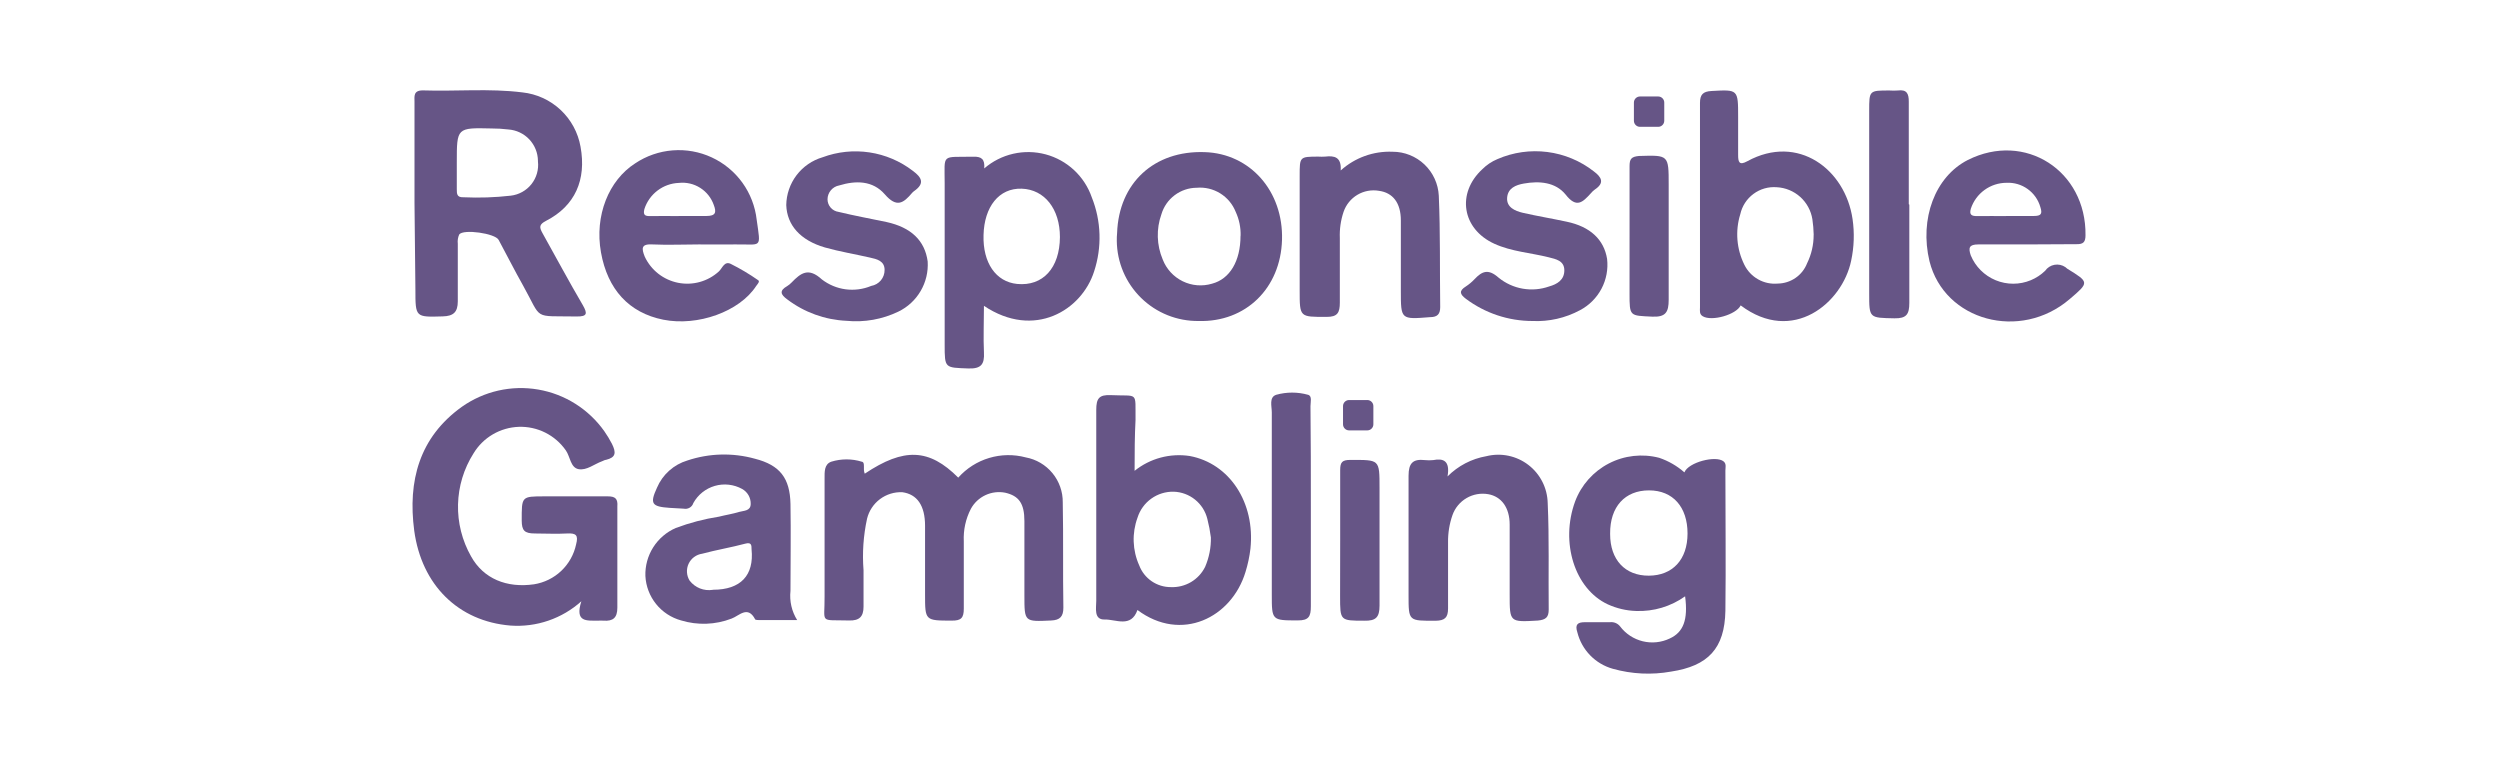
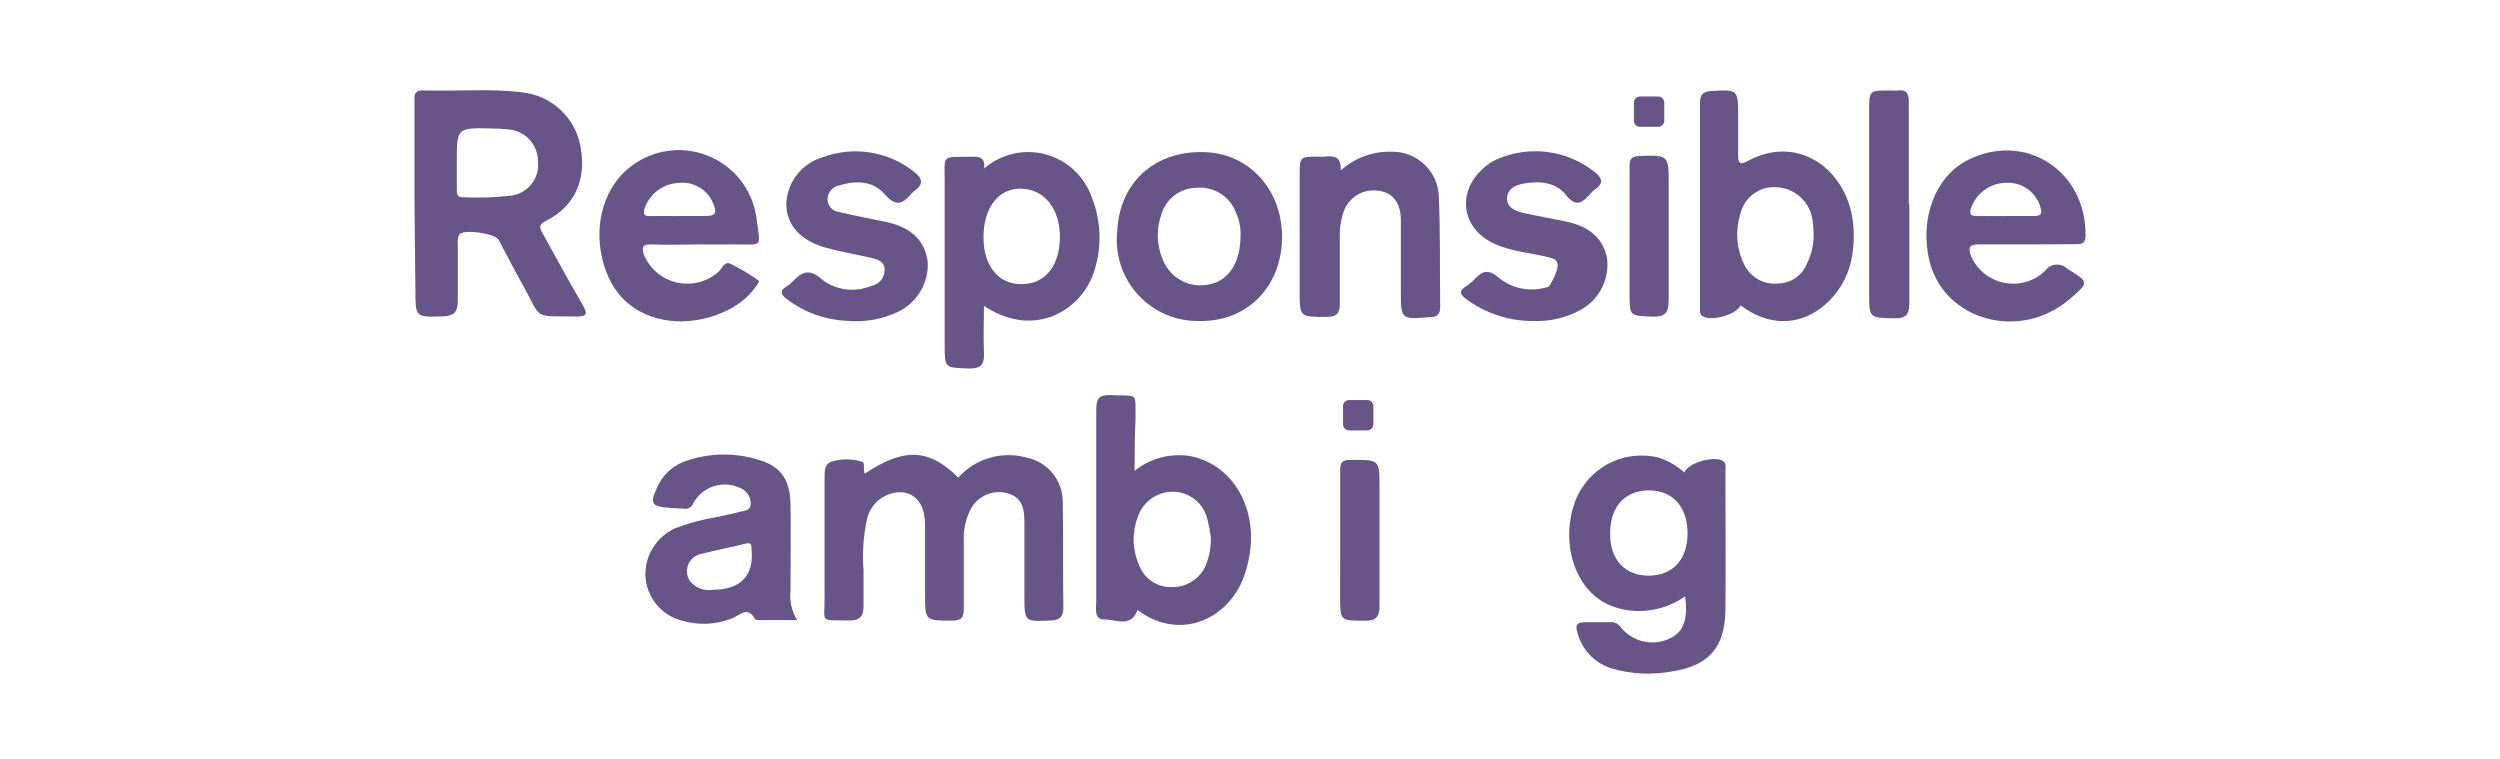
<svg xmlns="http://www.w3.org/2000/svg" width="135" height="41" viewBox="0 0 135 41" fill="none">
-   <path d="M31.393 32.469C30.876 32.933 30.271 33.289 29.614 33.514C28.957 33.74 28.261 33.83 27.568 33.781C24.749 33.55 22.768 31.594 22.368 28.656C22.014 25.972 22.642 23.613 24.941 21.967C26.137 21.123 27.618 20.787 29.061 21.035C30.503 21.282 31.788 22.093 32.634 23.287C32.786 23.504 32.923 23.732 33.045 23.967C33.279 24.443 33.263 24.699 32.727 24.831C32.651 24.831 32.586 24.886 32.514 24.907C32.089 25.06 31.678 25.415 31.241 25.334C30.803 25.252 30.793 24.656 30.553 24.318C30.269 23.912 29.889 23.584 29.446 23.362C29.003 23.14 28.512 23.033 28.017 23.049C27.523 23.066 27.04 23.205 26.612 23.455C26.185 23.705 25.827 24.058 25.571 24.482C25.046 25.309 24.756 26.264 24.733 27.244C24.71 28.223 24.953 29.191 25.437 30.043C26.104 31.25 27.361 31.764 28.836 31.552C29.388 31.465 29.901 31.213 30.307 30.829C30.713 30.444 30.993 29.945 31.109 29.399C31.242 28.901 31.109 28.781 30.622 28.808C30.049 28.841 29.464 28.808 28.889 28.808C28.314 28.808 28.178 28.644 28.173 28.115C28.173 26.803 28.146 26.803 29.414 26.803H32.823C33.223 26.803 33.37 26.93 33.337 27.349V32.816C33.337 33.362 33.102 33.553 32.594 33.516C32.494 33.51 32.393 33.51 32.293 33.516C31.693 33.508 31.026 33.622 31.393 32.469Z" fill="#665586" />
  <path d="M22.383 10.964V5.498C22.383 5.208 22.312 4.881 22.831 4.881C24.623 4.941 26.421 4.765 28.208 4.989C28.979 5.071 29.702 5.402 30.268 5.931C30.835 6.46 31.214 7.159 31.349 7.922C31.677 9.714 31.049 11.122 29.492 11.922C29.109 12.119 29.114 12.266 29.294 12.588C30.021 13.888 30.721 15.2 31.481 16.494C31.726 16.932 31.715 17.096 31.142 17.09C28.732 17.047 29.306 17.32 28.246 15.419C27.786 14.604 27.372 13.779 26.924 12.95C26.732 12.599 25.028 12.359 24.799 12.659C24.727 12.816 24.7 12.99 24.721 13.162V16.27C24.721 16.861 24.481 17.07 23.908 17.085C22.432 17.129 22.432 17.14 22.432 15.637L22.383 10.964ZM24.667 8.778V10.21C24.667 10.462 24.667 10.663 25.017 10.652C25.873 10.692 26.731 10.663 27.582 10.566C28.022 10.514 28.423 10.291 28.698 9.944C28.973 9.598 29.099 9.156 29.049 8.717V8.686C29.045 8.254 28.877 7.84 28.581 7.525C28.284 7.211 27.88 7.021 27.449 6.991C27.148 6.955 26.846 6.936 26.543 6.937C24.667 6.893 24.667 6.893 24.667 8.767V8.778Z" fill="#665586" />
  <path d="M46.697 25.579C48.816 24.159 50.176 24.219 51.745 25.792C52.192 25.291 52.769 24.923 53.413 24.73C54.056 24.537 54.74 24.526 55.389 24.699C55.956 24.803 56.467 25.105 56.833 25.55C57.199 25.995 57.396 26.555 57.389 27.131C57.427 29.021 57.389 30.917 57.422 32.813C57.422 33.278 57.253 33.49 56.755 33.507C55.318 33.573 55.318 33.589 55.318 32.157V28.141C55.318 27.175 55.012 26.776 54.285 26.607C53.923 26.535 53.548 26.581 53.214 26.737C52.88 26.893 52.605 27.151 52.428 27.475C52.147 28.017 52.015 28.624 52.045 29.235V32.867C52.045 33.365 51.904 33.518 51.401 33.513C49.953 33.513 49.953 33.513 49.953 32.102V28.393C49.953 27.3 49.527 26.688 48.723 26.579C48.29 26.561 47.865 26.694 47.518 26.953C47.172 27.213 46.926 27.585 46.822 28.005C46.622 28.92 46.558 29.859 46.631 30.792V32.757C46.631 33.303 46.402 33.522 45.85 33.506C44.21 33.462 44.543 33.697 44.527 32.21V25.847C44.527 25.487 44.501 25.066 44.894 24.93C45.428 24.766 45.999 24.766 46.532 24.93C46.746 24.962 46.582 25.323 46.697 25.579Z" fill="#665586" />
  <path d="M90.996 32.201C90.226 32.75 89.296 33.029 88.351 32.993C87.821 32.977 87.299 32.854 86.817 32.633C85.035 31.802 84.243 29.291 85.057 27.076C85.389 26.192 86.037 25.463 86.876 25.028C87.714 24.593 88.683 24.484 89.598 24.722C90.098 24.892 90.561 25.159 90.957 25.508C91.171 24.962 92.663 24.575 93.077 24.918C93.236 25.051 93.171 25.246 93.171 25.41C93.171 27.935 93.203 30.464 93.171 32.987C93.132 35.021 92.237 35.961 90.237 36.266C89.191 36.454 88.115 36.402 87.091 36.114C86.627 35.984 86.205 35.733 85.869 35.388C85.533 35.042 85.294 34.614 85.177 34.146C85.043 33.737 85.177 33.599 85.577 33.599H86.936C87.039 33.587 87.144 33.6 87.239 33.64C87.335 33.679 87.419 33.742 87.483 33.823C87.786 34.225 88.219 34.509 88.708 34.629C89.196 34.748 89.711 34.696 90.165 34.479C90.897 34.146 91.165 33.474 90.996 32.201ZM86.947 28.841C86.947 30.229 87.755 31.092 89.034 31.086C90.312 31.081 91.127 30.229 91.127 28.808C91.127 27.387 90.346 26.48 89.046 26.48C87.746 26.48 86.936 27.365 86.947 28.813V28.841Z" fill="#665586" />
  <path d="M61.268 25.424C61.682 25.092 62.16 24.849 62.673 24.711C63.185 24.574 63.721 24.544 64.245 24.624C66.399 25.024 67.786 27.143 67.524 29.629C67.474 30.055 67.384 30.476 67.257 30.886C66.509 33.361 63.791 34.71 61.422 32.94C61.078 33.923 60.252 33.437 59.653 33.454C59.053 33.471 59.198 32.831 59.198 32.449V22.137C59.198 21.519 59.346 21.307 59.986 21.337C61.494 21.407 61.302 21.107 61.319 22.67C61.274 23.536 61.268 24.41 61.268 25.424ZM65.388 29.024C65.345 28.685 65.281 28.349 65.196 28.019C65.095 27.61 64.863 27.246 64.535 26.981C64.208 26.716 63.803 26.566 63.383 26.552C62.949 26.542 62.524 26.672 62.171 26.925C61.819 27.177 61.557 27.537 61.427 27.951C61.118 28.791 61.151 29.718 61.519 30.534C61.651 30.881 61.885 31.178 62.191 31.387C62.497 31.596 62.859 31.707 63.23 31.704C63.61 31.72 63.987 31.625 64.315 31.432C64.643 31.238 64.907 30.953 65.076 30.612C65.293 30.108 65.399 29.564 65.388 29.016V29.024Z" fill="#665586" />
  <path d="M93.996 16.491C93.76 16.994 92.433 17.371 91.947 17.077C91.755 16.962 91.799 16.77 91.799 16.601V5.559C91.799 5.105 91.963 4.941 92.416 4.914C93.859 4.833 93.859 4.821 93.859 6.318V8.359C93.859 8.742 93.908 8.955 94.361 8.703C97.093 7.211 99.645 9.14 100.038 11.828C100.147 12.577 100.121 13.34 99.962 14.08C99.491 16.358 96.814 18.613 93.996 16.491ZM97.939 12.667C97.933 12.391 97.909 12.116 97.869 11.843C97.795 11.376 97.564 10.95 97.213 10.634C96.861 10.318 96.412 10.133 95.941 10.11C95.493 10.075 95.048 10.203 94.687 10.471C94.326 10.738 94.073 11.127 93.976 11.565C93.695 12.47 93.774 13.448 94.195 14.297C94.357 14.629 94.617 14.904 94.939 15.085C95.261 15.267 95.63 15.346 95.998 15.313C96.341 15.309 96.675 15.203 96.957 15.008C97.24 14.814 97.457 14.539 97.582 14.22C97.817 13.742 97.938 13.217 97.937 12.685L97.939 12.667Z" fill="#665586" />
  <path d="M53.149 9.095C53.598 8.707 54.135 8.435 54.714 8.303C55.292 8.171 55.894 8.182 56.467 8.336C57.04 8.49 57.567 8.783 58.001 9.187C58.435 9.592 58.763 10.097 58.957 10.658C59.468 11.935 59.512 13.351 59.082 14.658C58.415 16.756 55.848 18.334 53.133 16.515C53.133 17.405 53.095 18.22 53.133 19.029C53.17 19.678 52.975 19.92 52.291 19.897C51.019 19.848 51.012 19.897 51.012 18.613V9.899C51.012 8.259 50.805 8.499 52.564 8.462C53.007 8.451 53.188 8.598 53.149 9.095ZM53.111 12.695C53.067 14.192 53.777 15.219 54.925 15.333C56.313 15.467 57.225 14.476 57.236 12.8C57.236 11.287 56.41 10.233 55.176 10.189C53.941 10.145 53.149 11.171 53.111 12.691V12.695Z" fill="#665586" />
  <path d="M43.048 33.485H41.069C40.97 33.485 40.803 33.485 40.78 33.447C40.38 32.677 39.921 33.25 39.507 33.403C38.633 33.741 37.671 33.775 36.775 33.502C36.243 33.355 35.77 33.044 35.425 32.613C35.08 32.182 34.879 31.654 34.851 31.102C34.834 30.556 34.981 30.017 35.273 29.556C35.566 29.094 35.99 28.73 36.491 28.512C37.246 28.229 38.028 28.024 38.824 27.9C39.189 27.807 39.567 27.752 39.916 27.643C40.163 27.572 40.533 27.6 40.538 27.217C40.543 27.052 40.502 26.889 40.421 26.745C40.339 26.602 40.219 26.483 40.075 26.403C39.624 26.155 39.094 26.096 38.601 26.238C38.107 26.381 37.69 26.713 37.441 27.163C37.408 27.269 37.337 27.36 37.24 27.416C37.144 27.472 37.031 27.491 36.922 27.468L36.168 27.425C35.195 27.359 35.075 27.207 35.479 26.332C35.628 25.982 35.852 25.67 36.136 25.416C36.419 25.163 36.755 24.975 37.119 24.866C38.299 24.471 39.569 24.439 40.768 24.772C42.113 25.116 42.658 25.816 42.686 27.215C42.713 28.777 42.686 30.345 42.686 31.908C42.626 32.459 42.753 33.015 43.048 33.485ZM38.508 31.846C40 31.846 40.727 31.065 40.584 29.661C40.584 29.453 40.584 29.268 40.256 29.355C39.485 29.562 38.688 29.693 37.917 29.901C37.76 29.923 37.61 29.985 37.482 30.079C37.354 30.174 37.252 30.299 37.184 30.444C37.117 30.588 37.087 30.747 37.097 30.906C37.106 31.065 37.156 31.219 37.24 31.354C37.384 31.541 37.575 31.686 37.794 31.774C38.014 31.861 38.252 31.888 38.485 31.852L38.508 31.846Z" fill="#665586" />
  <path d="M37.736 13.199C36.9 13.199 36.07 13.238 35.234 13.199C34.616 13.165 34.638 13.412 34.819 13.866C34.988 14.224 35.239 14.539 35.551 14.783C35.864 15.027 36.23 15.194 36.619 15.271C37.008 15.348 37.41 15.333 37.792 15.226C38.174 15.12 38.526 14.925 38.819 14.657C39.004 14.488 39.113 14.084 39.457 14.248C39.974 14.506 40.471 14.802 40.944 15.133C41.048 15.199 40.9 15.351 40.829 15.449C39.933 16.826 37.676 17.634 35.819 17.264C33.962 16.893 32.809 15.624 32.453 13.631C32.097 11.638 32.874 9.735 34.299 8.822C34.903 8.418 35.601 8.176 36.325 8.12C37.05 8.063 37.776 8.194 38.435 8.5C39.094 8.806 39.664 9.276 40.089 9.865C40.514 10.455 40.779 11.144 40.861 11.866C41.085 13.466 41.156 13.178 39.697 13.199C39.048 13.21 38.392 13.199 37.736 13.199ZM36.648 11.663H38.151C38.648 11.663 38.697 11.467 38.544 11.068C38.411 10.686 38.152 10.36 37.81 10.144C37.468 9.927 37.063 9.833 36.66 9.877C36.242 9.892 35.838 10.037 35.505 10.29C35.171 10.544 34.924 10.893 34.796 11.292C34.71 11.636 34.856 11.674 35.13 11.668C35.632 11.658 36.135 11.668 36.638 11.668L36.648 11.663Z" fill="#665586" />
  <path d="M109.408 13.199H106.829C106.332 13.199 106.283 13.379 106.42 13.788C106.671 14.396 107.154 14.879 107.761 15.131C108.369 15.383 109.052 15.384 109.66 15.133C109.948 15.014 110.211 14.841 110.435 14.625C110.554 14.454 110.736 14.336 110.941 14.299C111.147 14.261 111.358 14.307 111.53 14.425C111.566 14.45 111.6 14.478 111.631 14.509C112.818 15.242 112.831 15.242 111.765 16.149C109.098 18.438 105 17.329 104.192 14.105C103.646 11.821 104.487 9.543 106.263 8.639C109.349 7.087 112.662 9.218 112.617 12.704C112.617 13.071 112.497 13.191 112.141 13.185C111.222 13.188 110.315 13.199 109.408 13.199ZM108.316 11.663H109.824C110.224 11.663 110.298 11.548 110.178 11.178C110.066 10.786 109.824 10.444 109.493 10.207C109.162 9.969 108.76 9.851 108.353 9.871C107.925 9.872 107.509 10.007 107.163 10.258C106.817 10.509 106.559 10.863 106.425 11.27C106.332 11.597 106.464 11.669 106.753 11.669C107.286 11.659 107.813 11.669 108.342 11.669L108.316 11.663Z" fill="#665586" />
  <path d="M64.727 17.334C64.153 17.341 63.583 17.234 63.05 17.021C62.517 16.807 62.032 16.491 61.622 16.09C61.211 15.688 60.884 15.21 60.658 14.682C60.433 14.154 60.313 13.587 60.307 13.013C60.304 12.871 60.31 12.728 60.323 12.587C60.415 9.882 62.323 8.118 65.055 8.215C67.513 8.292 69.305 10.329 69.229 12.952C69.153 15.574 67.261 17.405 64.727 17.334ZM66.993 12.728C67.005 12.283 66.914 11.842 66.727 11.439C66.562 11.024 66.269 10.674 65.89 10.44C65.511 10.206 65.067 10.1 64.623 10.139C64.193 10.141 63.776 10.282 63.433 10.54C63.089 10.797 62.838 11.159 62.716 11.571C62.432 12.365 62.458 13.237 62.787 14.013C62.986 14.526 63.37 14.946 63.865 15.188C64.359 15.43 64.926 15.476 65.453 15.318C66.404 15.066 66.988 14.11 66.988 12.728H66.993Z" fill="#665586" />
  <path d="M72.398 9.205C73.163 8.514 74.168 8.152 75.198 8.194C75.84 8.193 76.457 8.44 76.922 8.882C77.387 9.325 77.664 9.93 77.695 10.571C77.781 12.559 77.744 14.559 77.771 16.581C77.771 16.952 77.629 17.126 77.224 17.126C75.64 17.253 75.646 17.26 75.646 15.696V11.904C75.646 10.942 75.203 10.407 74.471 10.305C74.068 10.234 73.654 10.31 73.302 10.518C72.951 10.727 72.685 11.053 72.553 11.44C72.399 11.896 72.331 12.376 72.351 12.856V16.341C72.351 16.888 72.225 17.117 71.63 17.112C70.182 17.112 70.182 17.14 70.182 15.692V9.483C70.182 8.462 70.182 8.462 71.177 8.457C71.304 8.465 71.431 8.465 71.558 8.457C72.053 8.397 72.446 8.473 72.398 9.205Z" fill="#665586" />
-   <path d="M82.757 17.334C81.459 17.334 80.196 16.913 79.157 16.135C78.824 15.883 78.78 15.703 79.157 15.468C79.326 15.357 79.482 15.227 79.621 15.08C80.032 14.643 80.365 14.5 80.922 14.992C81.299 15.299 81.747 15.505 82.226 15.588C82.704 15.671 83.196 15.63 83.654 15.468C84.086 15.347 84.474 15.117 84.474 14.599C84.474 14.08 84.025 13.992 83.626 13.893C82.649 13.648 81.626 13.588 80.693 13.162C78.944 12.362 78.644 10.43 80.048 9.135C80.282 8.901 80.561 8.715 80.868 8.589C81.714 8.222 82.644 8.091 83.559 8.208C84.474 8.325 85.341 8.687 86.067 9.255C86.483 9.567 86.663 9.873 86.122 10.234C86.04 10.293 85.967 10.362 85.903 10.441C85.466 10.916 85.138 11.271 84.538 10.5C83.992 9.834 83.127 9.763 82.292 9.911C81.849 9.987 81.424 10.162 81.385 10.676C81.346 11.191 81.806 11.391 82.226 11.49C83.013 11.67 83.811 11.802 84.598 11.971C85.877 12.238 86.614 12.938 86.783 13.981C86.847 14.537 86.741 15.099 86.479 15.594C86.217 16.088 85.812 16.492 85.317 16.752C84.532 17.174 83.647 17.375 82.757 17.334Z" fill="#665586" />
+   <path d="M82.757 17.334C81.459 17.334 80.196 16.913 79.157 16.135C78.824 15.883 78.78 15.703 79.157 15.468C79.326 15.357 79.482 15.227 79.621 15.08C80.032 14.643 80.365 14.5 80.922 14.992C81.299 15.299 81.747 15.505 82.226 15.588C82.704 15.671 83.196 15.63 83.654 15.468C84.474 14.08 84.025 13.992 83.626 13.893C82.649 13.648 81.626 13.588 80.693 13.162C78.944 12.362 78.644 10.43 80.048 9.135C80.282 8.901 80.561 8.715 80.868 8.589C81.714 8.222 82.644 8.091 83.559 8.208C84.474 8.325 85.341 8.687 86.067 9.255C86.483 9.567 86.663 9.873 86.122 10.234C86.04 10.293 85.967 10.362 85.903 10.441C85.466 10.916 85.138 11.271 84.538 10.5C83.992 9.834 83.127 9.763 82.292 9.911C81.849 9.987 81.424 10.162 81.385 10.676C81.346 11.191 81.806 11.391 82.226 11.49C83.013 11.67 83.811 11.802 84.598 11.971C85.877 12.238 86.614 12.938 86.783 13.981C86.847 14.537 86.741 15.099 86.479 15.594C86.217 16.088 85.812 16.492 85.317 16.752C84.532 17.174 83.647 17.375 82.757 17.334Z" fill="#665586" />
  <path d="M45.714 17.324C44.552 17.272 43.434 16.868 42.508 16.165C42.157 15.909 42.065 15.701 42.508 15.449C42.594 15.396 42.673 15.332 42.742 15.259C43.245 14.74 43.654 14.423 44.381 15.089C44.755 15.377 45.199 15.562 45.667 15.623C46.135 15.684 46.611 15.621 47.047 15.439C47.25 15.404 47.434 15.298 47.567 15.14C47.699 14.982 47.77 14.782 47.768 14.576C47.768 14.089 47.354 13.991 46.977 13.909C46.167 13.723 45.337 13.587 44.545 13.363C43.212 12.975 42.496 12.155 42.458 11.074C42.467 10.491 42.661 9.926 43.014 9.461C43.367 8.997 43.859 8.657 44.418 8.493C45.226 8.192 46.097 8.101 46.95 8.229C47.802 8.357 48.608 8.699 49.292 9.225C49.783 9.586 49.947 9.909 49.363 10.318C49.322 10.346 49.286 10.379 49.254 10.416C48.79 10.963 48.428 11.242 47.778 10.492C47.127 9.743 46.21 9.741 45.314 10.014C45.139 10.046 44.981 10.138 44.867 10.274C44.752 10.41 44.688 10.581 44.686 10.759C44.686 10.926 44.746 11.087 44.856 11.212C44.965 11.338 45.117 11.419 45.282 11.442C46.139 11.65 47.008 11.808 47.866 11.988C49.199 12.278 49.941 12.988 50.095 14.121C50.129 14.678 49.997 15.233 49.715 15.714C49.434 16.196 49.016 16.583 48.514 16.826C47.644 17.246 46.675 17.418 45.714 17.324Z" fill="#665586" />
-   <path d="M78.167 25.727C78.736 25.154 79.469 24.772 80.265 24.634C80.654 24.537 81.059 24.529 81.451 24.61C81.843 24.692 82.212 24.86 82.53 25.104C82.848 25.347 83.107 25.659 83.288 26.016C83.469 26.373 83.567 26.767 83.576 27.167C83.663 29.079 83.609 30.991 83.63 32.92C83.63 33.336 83.473 33.466 83.046 33.51C81.522 33.597 81.522 33.608 81.522 32.112V28.326C81.522 27.407 81.073 26.811 80.364 26.686C79.961 26.616 79.547 26.69 79.194 26.896C78.841 27.102 78.572 27.426 78.435 27.811C78.268 28.289 78.187 28.792 78.195 29.297V32.855C78.195 33.352 78.02 33.51 77.528 33.521C76.062 33.521 76.062 33.558 76.062 32.139V25.691C76.062 25.003 76.303 24.774 76.942 24.845C77.092 24.861 77.244 24.861 77.395 24.845C77.937 24.738 78.315 24.875 78.167 25.727Z" fill="#665586" />
  <path d="M103.103 11.051V16.358C103.103 16.971 102.95 17.2 102.303 17.189C100.936 17.161 100.936 17.189 100.936 15.844V5.978C100.936 4.886 100.936 4.886 102.03 4.886C102.181 4.897 102.332 4.897 102.483 4.886C102.959 4.825 103.079 5.044 103.074 5.498V11.026L103.103 11.051Z" fill="#665586" />
-   <path d="M70.786 27.37V32.742C70.786 33.288 70.677 33.507 70.076 33.502C68.677 33.502 68.677 33.502 68.677 32.102V22.268C68.677 21.935 68.518 21.448 68.917 21.318C69.478 21.161 70.072 21.161 70.633 21.318C70.867 21.378 70.766 21.718 70.766 21.935C70.783 23.741 70.79 25.553 70.786 27.37Z" fill="#665586" />
  <path d="M72.37 29.087V25.383C72.37 24.956 72.479 24.836 72.917 24.836C74.495 24.836 74.495 24.787 74.495 26.349V32.704C74.495 33.333 74.299 33.534 73.67 33.518C72.365 33.518 72.365 33.518 72.365 32.206L72.37 29.087Z" fill="#665586" />
  <path d="M87.996 12.758V8.97C87.996 8.582 88.095 8.462 88.499 8.423C90.109 8.374 90.109 8.359 90.109 9.98V16.188C90.109 16.854 89.951 17.133 89.219 17.099C88 17.039 87.995 17.099 87.995 15.842L87.996 12.758Z" fill="#665586" />
  <path d="M73.834 21.602H72.851C72.67 21.602 72.523 21.749 72.523 21.93V22.913C72.523 23.094 72.67 23.241 72.851 23.241H73.834C74.015 23.241 74.162 23.094 74.162 22.913V21.93C74.162 21.749 74.015 21.602 73.834 21.602Z" fill="#665586" />
  <path d="M89.542 5.21H88.559C88.378 5.21 88.231 5.357 88.231 5.538V6.521C88.231 6.702 88.378 6.849 88.559 6.849H89.542C89.723 6.849 89.87 6.702 89.87 6.521V5.538C89.87 5.357 89.723 5.21 89.542 5.21Z" fill="#665586" />
</svg>